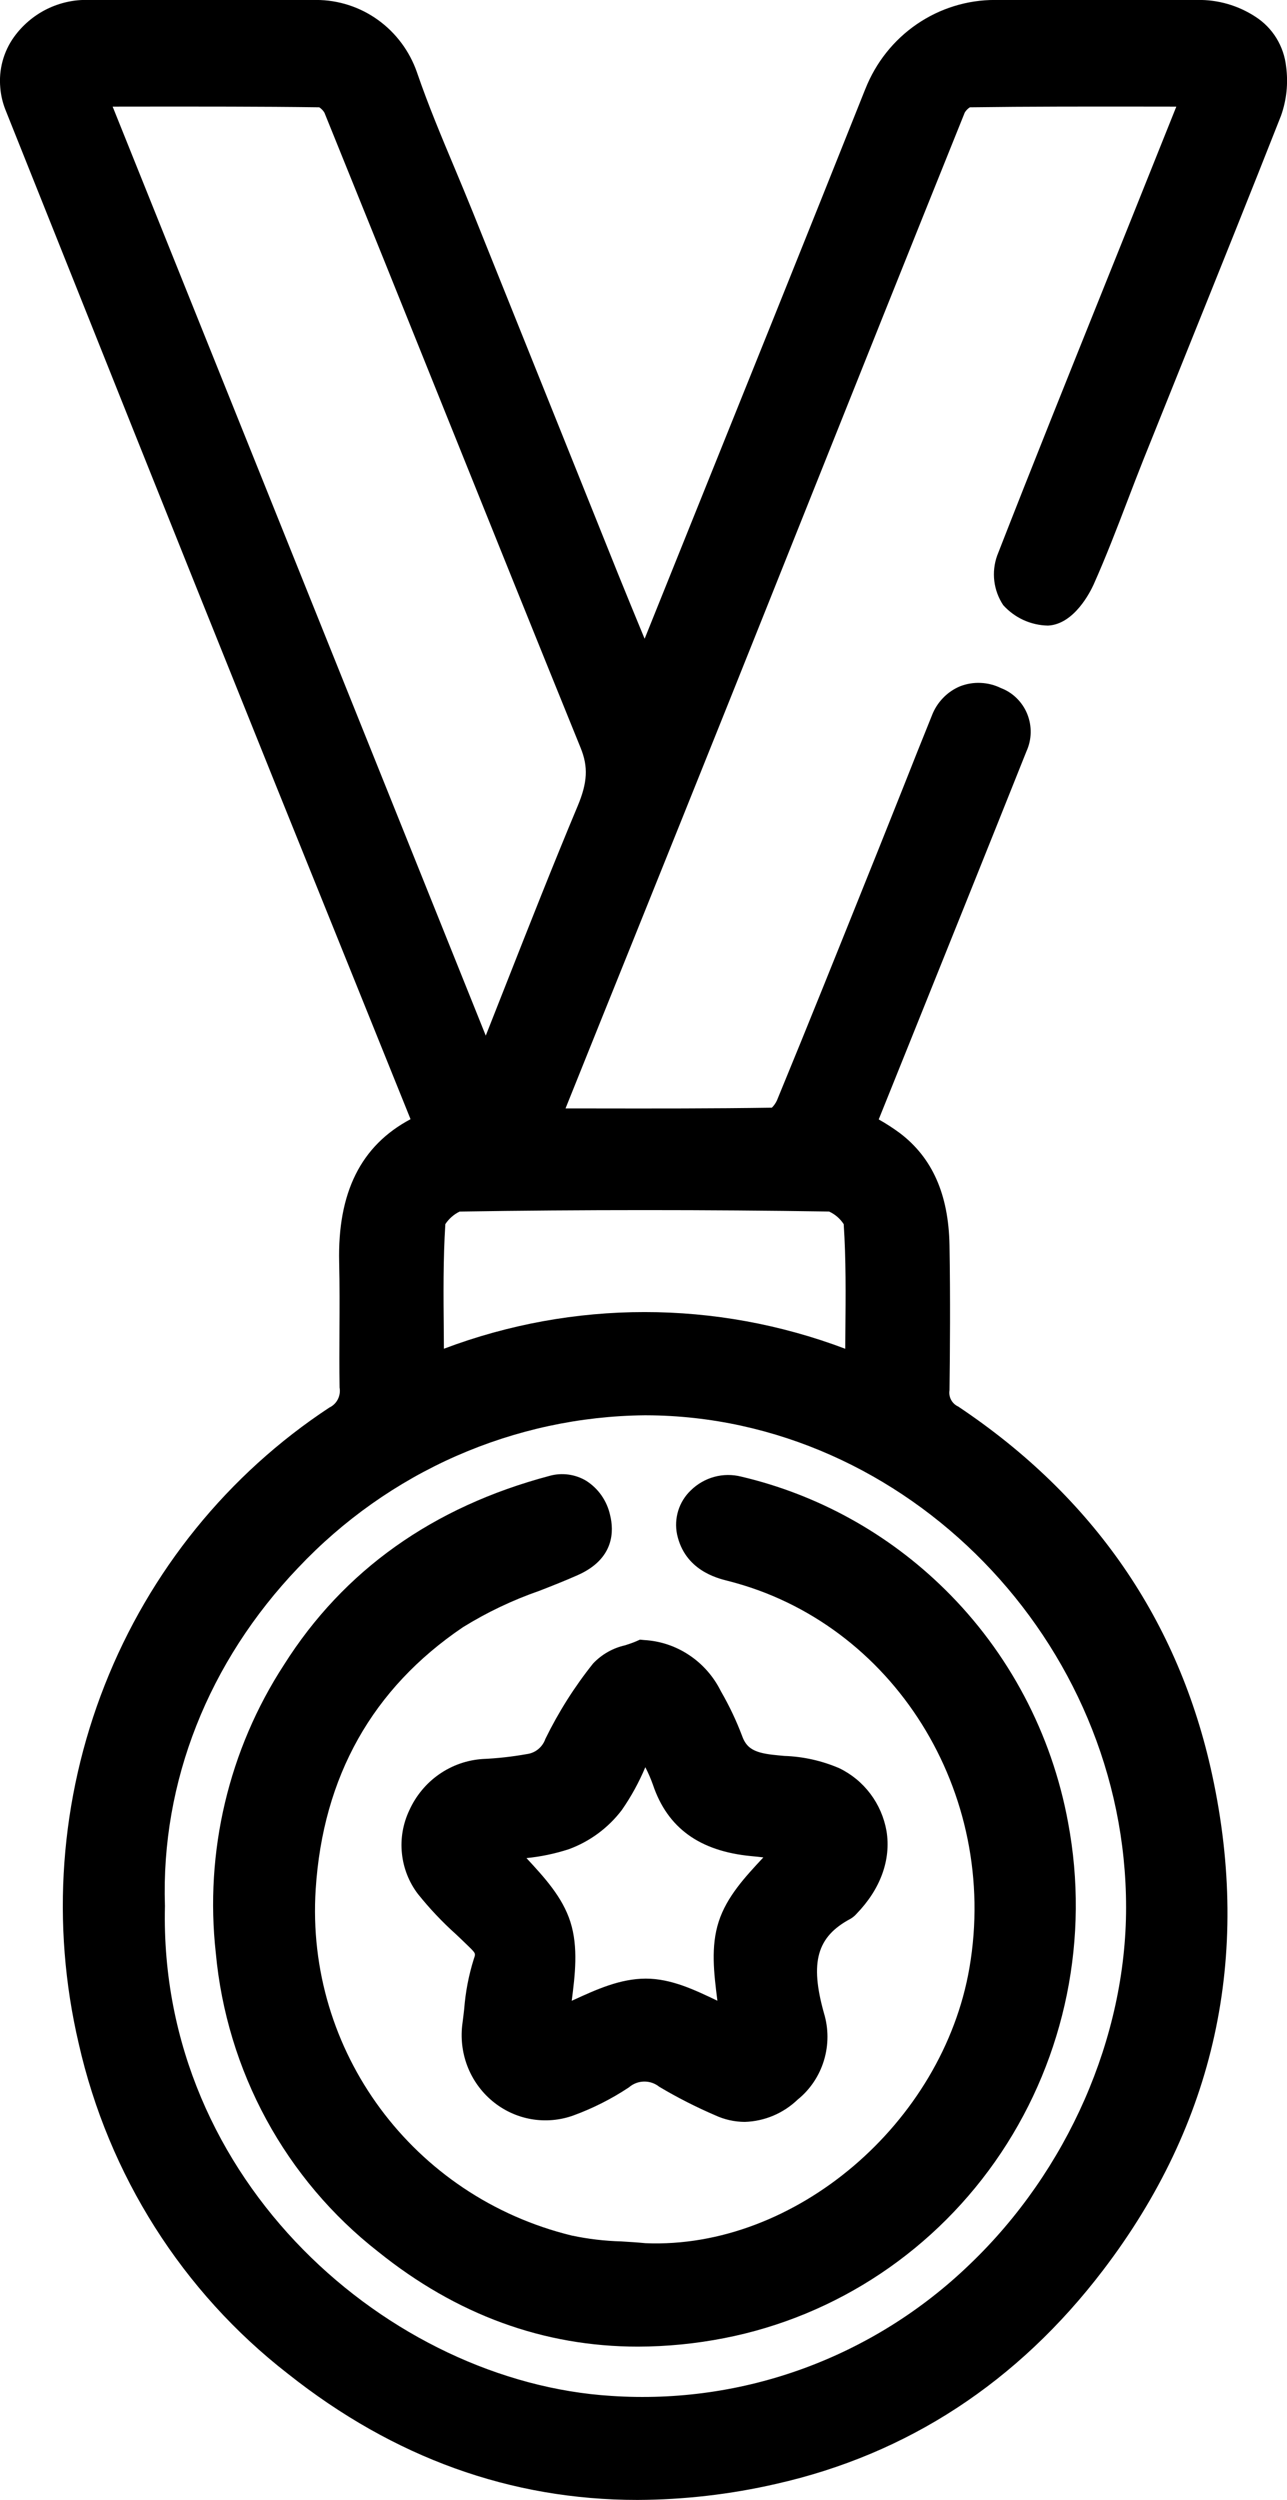
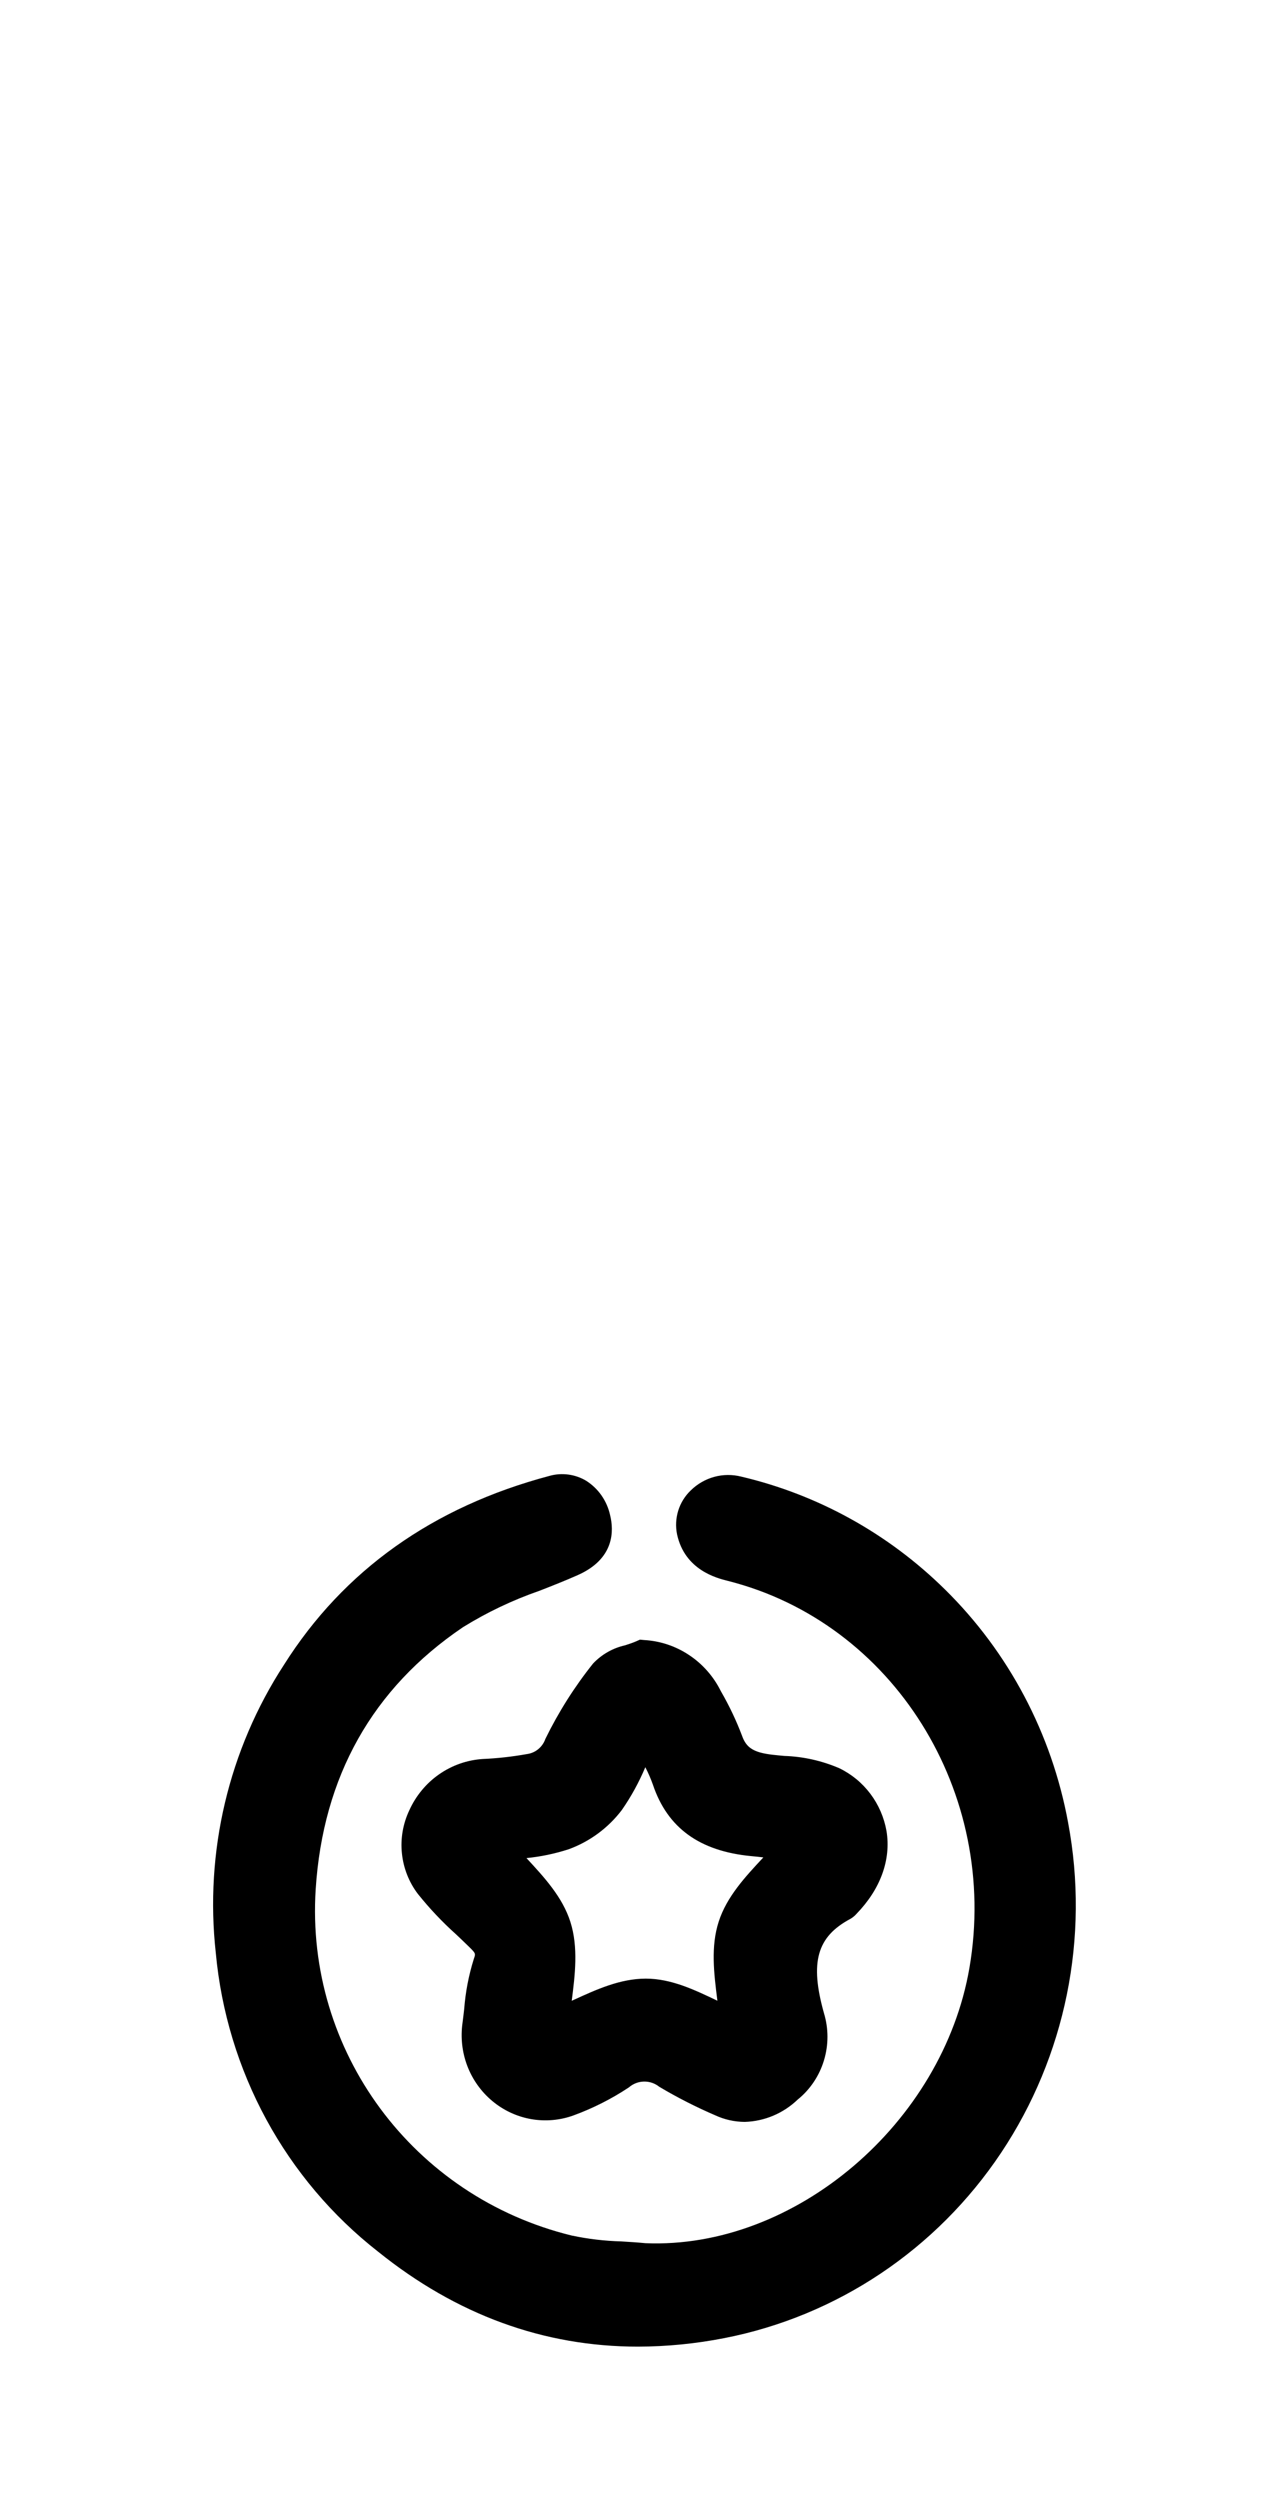
<svg xmlns="http://www.w3.org/2000/svg" width="34" height="66" viewBox="0 0 34 66" fill="none">
  <g clip-path="url(#clip0_228_181)">
-     <path d="M29.18 7.542C28.243 9.874 27.273 12.286 26.343 14.668C26.266 14.884 26.24 15.114 26.268 15.342C26.296 15.569 26.377 15.787 26.503 15.976C26.654 16.143 26.836 16.277 27.04 16.37C27.243 16.462 27.463 16.512 27.686 16.516C28.382 16.482 28.809 15.612 28.889 15.437C29.215 14.708 29.505 13.953 29.784 13.224C29.924 12.858 30.064 12.492 30.209 12.129C30.599 11.156 30.99 10.184 31.381 9.212C32.193 7.195 33.032 5.111 33.843 3.052C33.989 2.639 34.035 2.197 33.977 1.762C33.949 1.494 33.861 1.237 33.721 1.008C33.581 0.78 33.392 0.587 33.168 0.443C32.711 0.144 32.178 -0.01 31.634 -0.001H26.289C25.552 -0.003 24.832 0.22 24.221 0.638C23.61 1.056 23.137 1.651 22.862 2.346L22.851 2.372C21.291 6.283 19.692 10.253 18.145 14.092L17.03 16.863C17.023 16.846 17.015 16.829 17.008 16.811C16.771 16.236 16.543 15.685 16.32 15.132L14.77 11.272C14.011 9.383 13.253 7.495 12.494 5.608C12.336 5.215 12.172 4.824 12.009 4.434C11.667 3.619 11.313 2.776 11.024 1.935L11.015 1.908C10.82 1.35 10.46 0.867 9.984 0.525C9.509 0.184 8.941 -0 8.358 -0.001H2.341C1.959 -0.013 1.58 0.071 1.236 0.241C0.892 0.412 0.594 0.665 0.368 0.979C0.091 1.366 -0.037 1.843 0.008 2.319C0.024 2.519 0.071 2.716 0.145 2.902C0.725 4.351 1.304 5.801 1.883 7.25C2.981 10.001 4.081 12.75 5.184 15.5C6.585 18.991 7.993 22.485 9.407 25.981L10.846 29.547C9.534 30.243 8.916 31.484 8.96 33.328C8.974 33.916 8.971 34.518 8.968 35.1C8.966 35.601 8.963 36.119 8.971 36.633C8.99 36.739 8.973 36.848 8.924 36.944C8.875 37.039 8.797 37.115 8.701 37.16C6.026 38.919 3.952 41.478 2.767 44.485C1.581 47.492 1.341 50.798 2.079 53.949C2.865 57.423 4.821 60.508 7.608 62.67C10.403 64.886 13.496 65.999 16.841 65.999C18.073 65.994 19.301 65.852 20.502 65.576C23.977 64.792 26.885 62.893 29.143 59.931C32.094 56.062 33.063 51.664 32.024 46.861C31.145 42.791 28.887 39.518 25.314 37.133C25.235 37.097 25.169 37.036 25.127 36.958C25.085 36.881 25.07 36.791 25.084 36.704C25.097 35.66 25.108 34.28 25.084 32.875C25.06 31.534 24.631 30.565 23.772 29.914C23.594 29.782 23.407 29.662 23.214 29.553L24.033 27.519C25.068 24.946 26.096 22.392 27.117 19.835C27.187 19.681 27.225 19.514 27.229 19.345C27.232 19.175 27.201 19.007 27.138 18.85C27.075 18.694 26.98 18.552 26.86 18.434C26.741 18.316 26.599 18.225 26.442 18.165C26.275 18.083 26.093 18.037 25.908 18.029C25.722 18.02 25.537 18.051 25.364 18.118C25.194 18.189 25.04 18.294 24.912 18.428C24.783 18.561 24.683 18.72 24.617 18.894C24.356 19.54 24.098 20.185 23.843 20.832C23.632 21.361 23.421 21.891 23.209 22.42L22.977 22.997C22.179 24.984 21.355 27.039 20.525 29.052C20.492 29.123 20.447 29.188 20.391 29.243C18.827 29.267 17.285 29.266 15.654 29.263L14.94 29.263C15.536 27.778 16.134 26.294 16.732 24.811C17.571 22.728 18.408 20.645 19.244 18.561C19.901 16.922 20.556 15.282 21.211 13.642C22.609 10.143 24.055 6.525 25.487 2.971C25.521 2.915 25.567 2.868 25.622 2.833C27.196 2.811 28.742 2.812 30.378 2.814L31.076 2.815C30.642 3.897 30.222 4.946 29.802 5.994L29.18 7.542ZM12.833 27.341L11.126 23.093C8.409 16.332 5.7 9.589 2.976 2.815L3.678 2.814C5.315 2.813 6.862 2.811 8.434 2.833C8.49 2.869 8.537 2.918 8.571 2.975C9.611 5.541 10.647 8.108 11.678 10.676C12.875 13.651 14.113 16.727 15.341 19.749C15.542 20.244 15.521 20.658 15.262 21.276C14.616 22.818 13.993 24.398 13.391 25.926C13.206 26.398 13.019 26.87 12.833 27.341V27.341ZM22.289 32.318C22.351 33.25 22.342 34.187 22.333 35.177C22.332 35.32 22.331 35.463 22.33 35.608C18.91 34.316 15.148 34.316 11.727 35.607C11.726 35.458 11.725 35.311 11.724 35.164C11.715 34.177 11.706 33.245 11.765 32.317C11.86 32.175 11.989 32.06 12.142 31.986C15.38 31.934 18.665 31.934 21.903 31.985C22.06 32.057 22.194 32.172 22.289 32.318V32.318ZM16.15 63.253C10.322 62.891 4.192 57.614 4.357 50.334L4.358 50.322L4.357 50.309C4.252 47.043 5.503 43.874 7.879 41.387C9.064 40.132 10.484 39.129 12.055 38.438C13.626 37.748 15.316 37.382 17.027 37.364H17.069C23.944 37.386 29.751 43.338 29.749 50.36V50.36C29.749 53.786 28.205 57.307 25.619 59.779C24.362 60.991 22.871 61.925 21.242 62.523C19.612 63.121 17.878 63.369 16.15 63.253Z" fill="black" />
    <path d="M28.217 48.117C27.787 45.772 26.65 43.621 24.964 41.962C23.47 40.489 21.608 39.459 19.581 38.983C19.346 38.924 19.101 38.926 18.868 38.99C18.635 39.054 18.421 39.177 18.248 39.348C18.095 39.494 17.981 39.677 17.918 39.88C17.855 40.084 17.844 40.3 17.887 40.509C18.091 41.45 18.938 41.663 19.217 41.733C23.596 42.834 26.405 47.322 25.611 51.95C24.905 56.056 20.995 59.386 17.051 59.221C16.839 59.2 16.625 59.187 16.411 59.174C15.971 59.162 15.534 59.11 15.103 59.019C10.909 57.994 8.065 54.149 8.34 49.876C8.531 46.903 9.839 44.575 12.23 42.959C12.868 42.564 13.546 42.242 14.252 41.997C14.585 41.867 14.929 41.732 15.262 41.584C16.241 41.15 16.218 40.406 16.118 40.001C16.077 39.814 16 39.638 15.891 39.481C15.782 39.325 15.644 39.193 15.484 39.092C15.34 39.006 15.18 38.951 15.015 38.929C14.849 38.907 14.681 38.918 14.52 38.963C11.438 39.78 9.077 41.458 7.503 43.95C6.042 46.193 5.404 48.887 5.701 51.56C5.844 53.103 6.298 54.599 7.035 55.955C7.773 57.311 8.777 58.498 9.985 59.442C12.06 61.112 14.363 61.952 16.855 61.952C17.618 61.95 18.38 61.875 19.13 61.728C22.11 61.148 24.742 59.388 26.446 56.836C28.15 54.283 28.787 51.147 28.217 48.117V48.117Z" fill="black" />
    <path d="M15.669 43.916C15.178 44.53 14.756 45.197 14.409 45.905L14.408 45.907C14.371 46.014 14.306 46.107 14.22 46.178C14.133 46.249 14.03 46.294 13.92 46.308C13.534 46.377 13.144 46.421 12.752 46.438C12.339 46.465 11.94 46.605 11.598 46.844C11.256 47.083 10.985 47.412 10.812 47.795C10.645 48.148 10.577 48.541 10.618 48.931C10.658 49.321 10.804 49.691 11.04 50.001C11.345 50.382 11.68 50.737 12.042 51.062C12.159 51.172 12.275 51.282 12.389 51.394C12.569 51.572 12.569 51.572 12.516 51.721C12.382 52.149 12.297 52.592 12.263 53.04C12.249 53.163 12.235 53.285 12.219 53.404C12.164 53.788 12.208 54.18 12.345 54.541C12.483 54.903 12.711 55.222 13.006 55.468C13.301 55.714 13.653 55.878 14.029 55.945C14.405 56.011 14.791 55.978 15.15 55.848C15.665 55.66 16.157 55.411 16.615 55.107C16.726 55.011 16.867 54.956 17.013 54.954C17.16 54.951 17.302 55 17.417 55.092C17.892 55.375 18.386 55.626 18.893 55.844C19.138 55.958 19.404 56.017 19.673 56.019C20.196 56.004 20.695 55.793 21.075 55.428C21.403 55.163 21.644 54.803 21.767 54.396C21.891 53.989 21.891 53.554 21.767 53.147C21.391 51.806 21.58 51.132 22.463 50.66L22.491 50.643C22.543 50.61 22.589 50.57 22.629 50.524C23.262 49.871 23.543 49.096 23.42 48.341C23.357 47.982 23.21 47.644 22.992 47.355C22.774 47.066 22.491 46.834 22.167 46.679C21.708 46.483 21.217 46.373 20.72 46.357C20.612 46.347 20.505 46.337 20.401 46.325C19.909 46.266 19.715 46.144 19.602 45.821C19.451 45.424 19.269 45.04 19.058 44.673L19.036 44.633C18.844 44.251 18.557 43.927 18.203 43.693C17.85 43.458 17.442 43.322 17.021 43.298L16.906 43.287L16.8 43.334C16.718 43.37 16.618 43.403 16.513 43.437C16.191 43.509 15.898 43.675 15.669 43.916V43.916ZM18.948 52.787C18.949 52.798 18.951 52.809 18.952 52.82C18.352 52.533 17.731 52.236 17.06 52.236C16.378 52.238 15.754 52.524 15.145 52.803L15.104 52.822L15.106 52.807C15.189 52.152 15.283 51.409 15.068 50.737C14.859 50.081 14.376 49.559 13.908 49.054C14.287 49.017 14.661 48.938 15.024 48.821C15.579 48.618 16.066 48.26 16.427 47.786C16.673 47.432 16.881 47.053 17.048 46.655C17.127 46.806 17.194 46.963 17.251 47.123C17.635 48.259 18.484 48.873 19.847 49.002C19.953 49.011 20.059 49.023 20.166 49.036L20.159 49.044C19.688 49.549 19.2 50.072 18.987 50.731C18.773 51.391 18.862 52.1 18.948 52.787V52.787Z" fill="black" />
  </g>
  <defs>
    <clipPath id="clip0_228_181">
      <rect width="34" height="66" fill="white" />
    </clipPath>
  </defs>
</svg>